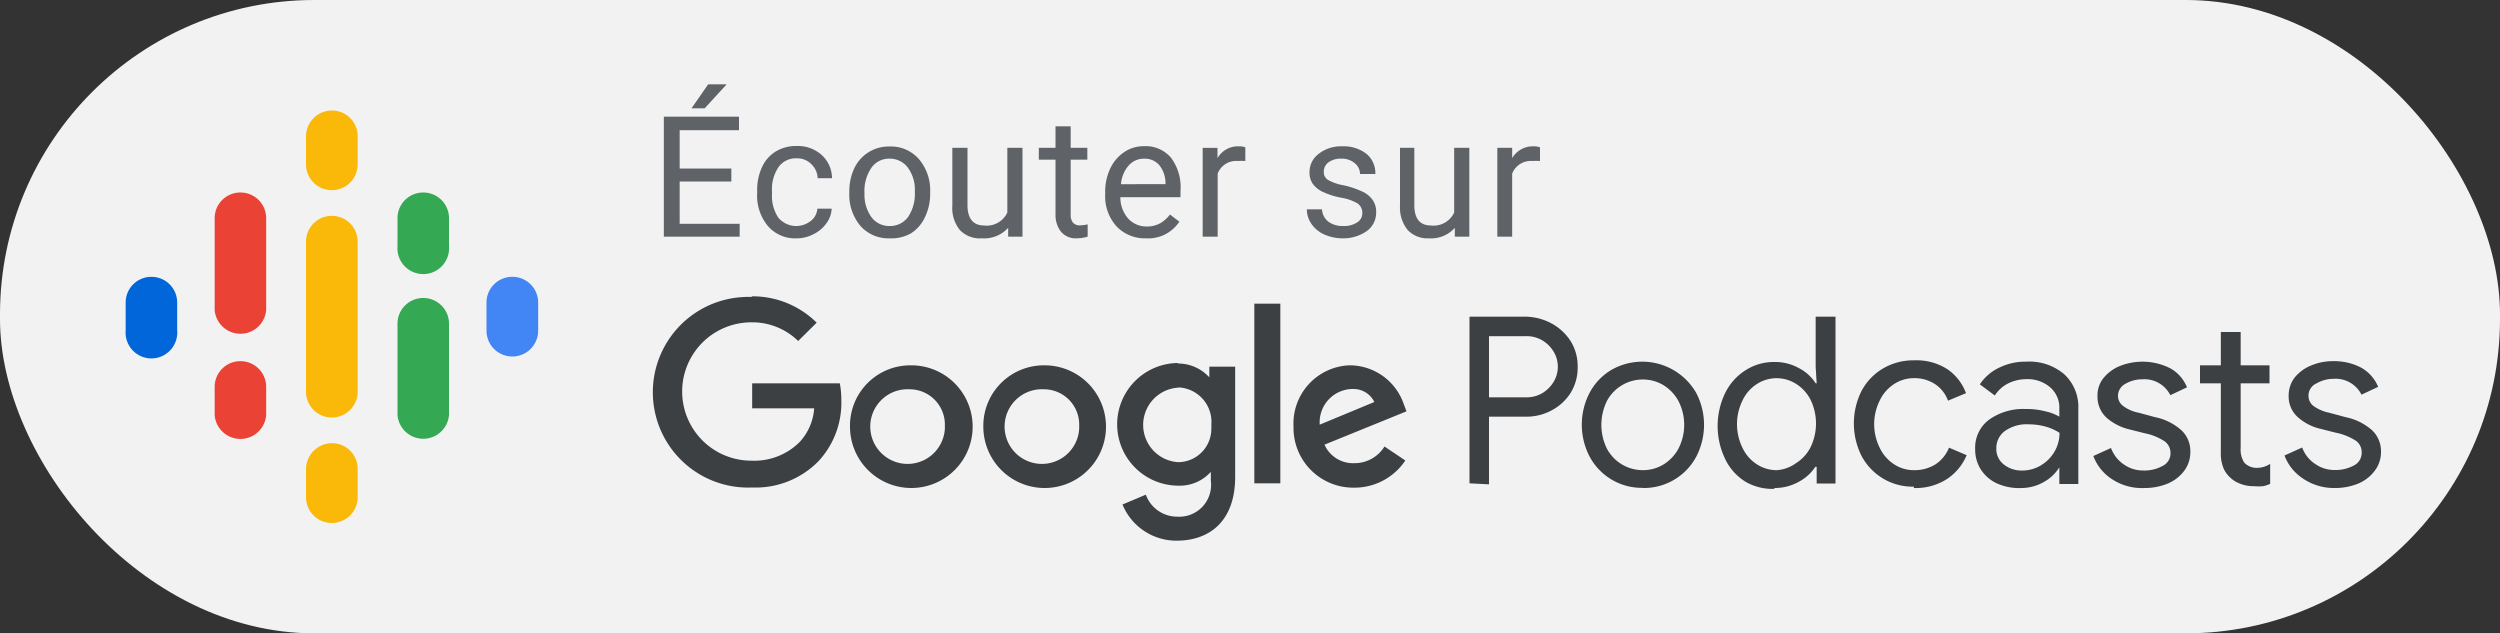
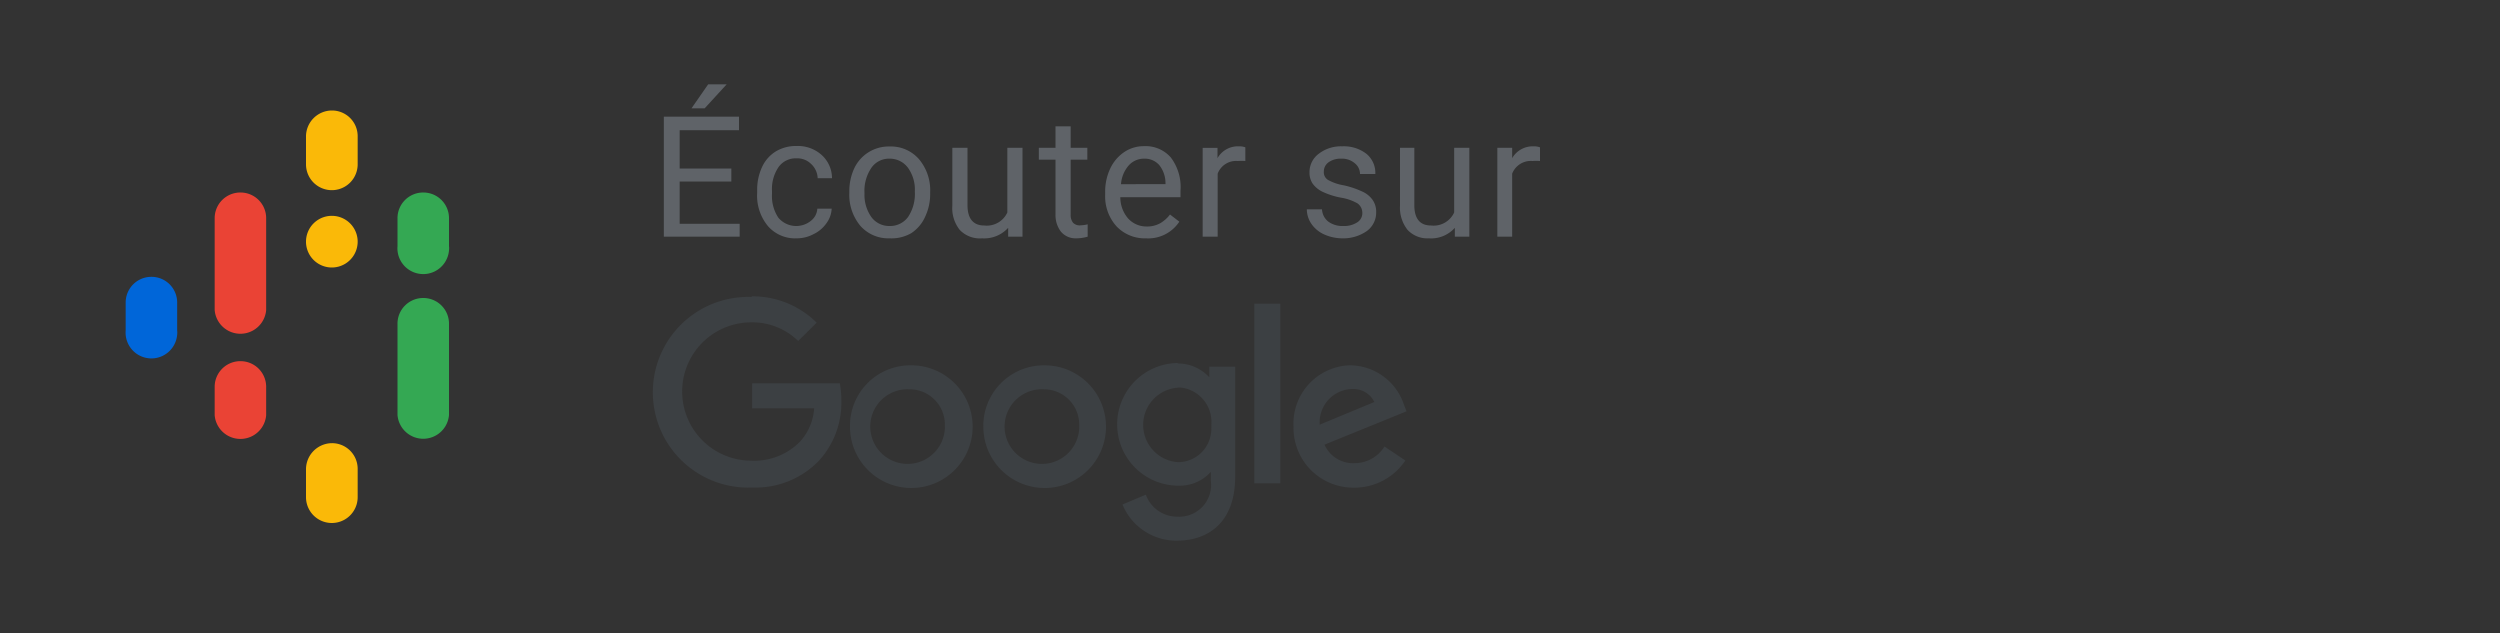
<svg xmlns="http://www.w3.org/2000/svg" viewBox="0 0 150 38">
  <rect x="0" y="0" width="150" height="38" fill="#333333" stroke="none" />
  <defs>
    <style>.goo-cls-1{fill:#f2f2f2;}.goo-cls-2{fill:#5f6368;}.goo-cls-3{fill:#0066d9;}.goo-cls-4{fill:#4285f4;}.goo-cls-5{fill:#ea4335;}.goo-cls-6{fill:#34a853;}.goo-cls-7{fill:#fab908;}.goo-cls-8{fill:#3c4043;}</style>
  </defs>
  <title>Plan de travail 1</title>
  <g id="Calque_10" data-name="Calque 10">
-     <rect class="goo-cls-1" width="150" height="38" rx="18.86" ry="18.86" />
-   </g>
+     </g>
  <g id="Calque_2" data-name="Calque 2">
    <path id="Écoutersur" class="goo-cls-2" d="M42.28,6.5,43.6,5.06H42.49l-1,1.44Zm2.1,7.7v-.77h-3.6V10.89h3.1v-.78h-3.1V7.81h3.56V7H39.83V14.2Zm3.43.1a2.14,2.14,0,0,0,1-.25,2,2,0,0,0,.78-.66,1.59,1.59,0,0,0,.31-.87h-.86a1,1,0,0,1-.4.74,1.4,1.4,0,0,1-1.94-.2,2.33,2.33,0,0,1-.38-1.42h0v-.17A2.34,2.34,0,0,1,46.73,10a1.27,1.27,0,0,1,1.07-.5,1.18,1.18,0,0,1,.87.34,1.23,1.23,0,0,1,.39.85h.86a1.88,1.88,0,0,0-.63-1.4,2.13,2.13,0,0,0-1.49-.53,2.34,2.34,0,0,0-1.26.33,2.15,2.15,0,0,0-.82.94,3.21,3.21,0,0,0-.29,1.38h0v.16a2.86,2.86,0,0,0,.65,2A2.16,2.16,0,0,0,47.81,14.3Zm5.57,0A2.39,2.39,0,0,0,54.66,14a2.27,2.27,0,0,0,.85-1,3.15,3.15,0,0,0,.3-1.39h0v-.07a2.89,2.89,0,0,0-.68-2,2.23,2.23,0,0,0-1.76-.75,2.28,2.28,0,0,0-2.11,1.3,3.24,3.24,0,0,0-.3,1.41h0v.06a2.9,2.9,0,0,0,.67,2A2.24,2.24,0,0,0,53.38,14.3Zm0-.74a1.32,1.32,0,0,1-1.1-.54,2.3,2.3,0,0,1-.41-1.42,2.46,2.46,0,0,1,.42-1.54,1.28,1.28,0,0,1,1.08-.54,1.35,1.35,0,0,1,1.11.55,2.24,2.24,0,0,1,.41,1.42,2.5,2.5,0,0,1-.4,1.52A1.33,1.33,0,0,1,53.38,13.56Zm5.55.74a1.94,1.94,0,0,0,1.56-.63h0l0,.53h.86V8.87h-.91v3.88a1.36,1.36,0,0,1-1.39.78c-.65,0-1-.41-1-1.22h0V8.87h-.91v3.47a2.09,2.09,0,0,0,.45,1.46A1.67,1.67,0,0,0,58.93,14.3Zm5.63,0a2.47,2.47,0,0,0,.7-.1h0v-.74a2.16,2.16,0,0,1-.43.06.54.54,0,0,1-.45-.16.74.74,0,0,1-.14-.48h0V9.58h1V8.87h-1V7.58h-.91V8.87h-1v.71h1v3.3a1.64,1.64,0,0,0,.31,1A1.14,1.14,0,0,0,64.56,14.3Zm4.2,0a2.23,2.23,0,0,0,2-1h0l-.56-.43a2,2,0,0,1-.58.52,1.61,1.61,0,0,1-.82.2,1.48,1.48,0,0,1-1.12-.49,1.94,1.94,0,0,1-.46-1.27h3.61v-.38a2.94,2.94,0,0,0-.58-2,2,2,0,0,0-1.61-.68,2.09,2.09,0,0,0-1.18.35,2.44,2.44,0,0,0-.85,1,3.25,3.25,0,0,0-.3,1.42h0v.16A2.67,2.67,0,0,0,67,13.59,2.34,2.34,0,0,0,68.76,14.3Zm1.17-3.25H67.26a1.92,1.92,0,0,1,.46-1.12,1.22,1.22,0,0,1,.93-.41,1.15,1.15,0,0,1,.91.39A1.75,1.75,0,0,1,69.93,11h0Zm3.13,3.15V10.42a1.18,1.18,0,0,1,1.21-.76,3.19,3.19,0,0,1,.45,0h0V8.84a1.05,1.05,0,0,0-.4-.06,1.4,1.4,0,0,0-1.27.71h0l0-.62h-.89V14.2Zm7.45.1A2.48,2.48,0,0,0,82,13.87a1.37,1.37,0,0,0,.57-1.15,1.22,1.22,0,0,0-.21-.72,1.51,1.51,0,0,0-.63-.51,5.4,5.4,0,0,0-1.1-.37,2.92,2.92,0,0,1-.94-.32.53.53,0,0,1-.26-.49.68.68,0,0,1,.28-.57,1.24,1.24,0,0,1,.77-.22,1.17,1.17,0,0,1,.8.27.82.82,0,0,1,.32.65h.92A1.49,1.49,0,0,0,82,9.24a2.21,2.21,0,0,0-1.47-.46,2.17,2.17,0,0,0-1.41.45,1.37,1.37,0,0,0-.55,1.11,1.18,1.18,0,0,0,.19.68,1.59,1.59,0,0,0,.6.49,4.6,4.6,0,0,0,1.1.35,2.89,2.89,0,0,1,1,.35.7.7,0,0,1,.28.58.65.65,0,0,1-.32.56,1.44,1.44,0,0,1-.83.21,1.42,1.42,0,0,1-.9-.27,1,1,0,0,1-.37-.73h-.91a1.56,1.56,0,0,0,.28.88,1.85,1.85,0,0,0,.77.63A2.71,2.71,0,0,0,80.51,14.3Zm5.22,0a1.91,1.91,0,0,0,1.56-.63h0l0,.53h.87V8.87h-.91v3.88a1.36,1.36,0,0,1-1.39.78c-.66,0-1-.41-1-1.22h0V8.87H84v3.47a2.14,2.14,0,0,0,.46,1.46A1.63,1.63,0,0,0,85.73,14.3Zm5-.1V10.42a1.2,1.2,0,0,1,1.22-.76,3.19,3.19,0,0,1,.45,0h0V8.84A1.07,1.07,0,0,0,92,8.78a1.42,1.42,0,0,0-1.27.71h0V8.87h-.89V14.2Z" />
  </g>
  <g id="google">
    <g id="google-2" data-name="google">
      <path id="Shape" class="goo-cls-3" d="M9.08,16.61a1.54,1.54,0,0,0-1.54,1.54h0v1.68a1.55,1.55,0,1,0,3.09.25,1,1,0,0,0,0-.25V18.16A1.54,1.54,0,0,0,9.1,16.61Z" />
-       <path id="Shape-2" class="goo-cls-4" d="M30.74,16.61a1.54,1.54,0,0,0-1.55,1.53v1.7a1.55,1.55,0,0,0,3.1,0V18.16a1.54,1.54,0,0,0-1.55-1.55Z" />
      <path id="Shape-3" class="goo-cls-5" d="M14.43,21.67a1.54,1.54,0,0,0-1.55,1.53v1.71a1.55,1.55,0,0,0,3.09,0V23.22a1.54,1.54,0,0,0-1.53-1.55Z" />
      <path id="Shape-4" class="goo-cls-5" d="M14.43,11.55a1.54,1.54,0,0,0-1.55,1.53h0v5.52h0a1.55,1.55,0,0,0,3.09,0h0V13.09A1.54,1.54,0,0,0,14.43,11.55Z" />
      <path id="Shape-5" class="goo-cls-6" d="M25.4,11.55a1.54,1.54,0,0,0-1.55,1.53h0v1.69a1.55,1.55,0,1,0,3.09.25,1,1,0,0,0,0-.25V13.09a1.54,1.54,0,0,0-1.54-1.54Z" />
      <path id="Shape-6" class="goo-cls-7" d="M19.91,6.63a1.56,1.56,0,0,0-1.55,1.54V9.86a1.55,1.55,0,0,0,3.1,0V8.17a1.54,1.54,0,0,0-1.54-1.54Z" />
      <path id="Shape-7" class="goo-cls-7" d="M19.91,26.59a1.57,1.57,0,0,0-1.55,1.55v1.69a1.55,1.55,0,0,0,3.1,0V28.14a1.54,1.54,0,0,0-1.55-1.55Z" />
      <path id="Shape-8" class="goo-cls-6" d="M25.4,17.88a1.54,1.54,0,0,0-1.55,1.53h0v5.49a1.55,1.55,0,0,0,3.09,0V19.42a1.54,1.54,0,0,0-1.54-1.54Z" />
-       <path id="Shape-9" class="goo-cls-7" d="M21.46,14.5a1.55,1.55,0,0,0-3.1,0h0v9h0a1.55,1.55,0,0,0,3.1,0h0Z" />
-       <path id="Podcasts" class="goo-cls-8" d="M89.34,29.06V25h2.2a3.16,3.16,0,0,0,1.56-.38,3,3,0,0,0,1.14-1.05A2.89,2.89,0,0,0,94.66,22a2.85,2.85,0,0,0-.42-1.53,3.14,3.14,0,0,0-1.14-1.06A3.39,3.39,0,0,0,91.54,19H88.17V29Zm2.23-5.22H89.34V20.17h2.23a1.86,1.86,0,0,1,1,.27,2,2,0,0,1,.66.68,1.75,1.75,0,0,1,0,1.77,2,2,0,0,1-.66.68A1.86,1.86,0,0,1,91.57,23.84Zm7,5.44a3.56,3.56,0,0,0,3.2-1.87,4.14,4.14,0,0,0,0-3.84,3.73,3.73,0,0,0-5.08-1.38h0a3.52,3.52,0,0,0-1.31,1.37,4.14,4.14,0,0,0,0,3.84,3.55,3.55,0,0,0,3.23,1.87Zm0-1.07a2.44,2.44,0,0,1-2.15-1.28,3.24,3.24,0,0,1,0-2.88,2.44,2.44,0,0,1,2.15-1.28,2.38,2.38,0,0,1,1.22.33,2.51,2.51,0,0,1,.91.95,3.12,3.12,0,0,1,0,2.88,2.51,2.51,0,0,1-.91.95,2.37,2.37,0,0,1-1.19.33Zm7.88,1.07a2.92,2.92,0,0,0,1.47-.37,2.7,2.7,0,0,0,1-.9H109v1h1.13V19h-1.19v3l.06,1h-.06a2.58,2.58,0,0,0-1-.91,2.92,2.92,0,0,0-1.47-.37,3.13,3.13,0,0,0-1.73.49,3.38,3.38,0,0,0-1.22,1.35,4.56,4.56,0,0,0,0,4,3.24,3.24,0,0,0,1.22,1.35,3.21,3.21,0,0,0,1.74.42Zm.14-1.07a2.18,2.18,0,0,1-1.16-.34,2.37,2.37,0,0,1-.88-1,3.22,3.22,0,0,1,0-2.84,2.37,2.37,0,0,1,.88-1,2.18,2.18,0,0,1,2.33,0,2.41,2.41,0,0,1,.87.95,3.26,3.26,0,0,1,0,2.86,2.41,2.41,0,0,1-.87.95,2.23,2.23,0,0,1-1.14.42Zm8.23,1.07a3.45,3.45,0,0,0,2-.54A3.17,3.17,0,0,0,118,27.31h0l-1.06-.45a2.15,2.15,0,0,1-.81,1,2.38,2.38,0,0,1-1.3.35,2.15,2.15,0,0,1-1.18-.35,2.4,2.4,0,0,1-.87-1,3.18,3.18,0,0,1,0-2.82,2.4,2.4,0,0,1,.87-1,2.15,2.15,0,0,1,1.18-.35,2.24,2.24,0,0,1,1.26.35,2,2,0,0,1,.79,1h0l1.08-.45a3,3,0,0,0-1.12-1.44,3.44,3.44,0,0,0-2-.53,3.57,3.57,0,0,0-1.86.49,3.42,3.42,0,0,0-1.29,1.35,4.36,4.36,0,0,0,0,3.89,3.47,3.47,0,0,0,3.15,1.85Zm6.43,0a2.69,2.69,0,0,0,1.38-.36,2.53,2.53,0,0,0,.93-.88h0v1h1.14v-4.5a2.68,2.68,0,0,0-.84-2.08,3.21,3.21,0,0,0-2.28-.76,3.56,3.56,0,0,0-1.63.36,2.88,2.88,0,0,0-1.16,1h0l.9.67a2,2,0,0,1,.79-.72,2.48,2.48,0,0,1,1.11-.26,2.07,2.07,0,0,1,1.41.48,1.61,1.61,0,0,1,.56,1.28h0V25a2.86,2.86,0,0,0-.84-.32,4.43,4.43,0,0,0-1.2-.14,3.53,3.53,0,0,0-2.16.63,2.09,2.09,0,0,0-.85,1.77,2.24,2.24,0,0,0,.34,1.23,2.29,2.29,0,0,0,1,.85,3.27,3.27,0,0,0,1.48.26Zm.11-1.05a1.7,1.7,0,0,1-1.13-.36,1.17,1.17,0,0,1-.45-.95,1.27,1.27,0,0,1,.5-1.05,2.27,2.27,0,0,1,1.47-.41,3.77,3.77,0,0,1,1,.14,3,3,0,0,1,.82.37,2.22,2.22,0,0,1-.3,1.13,2.36,2.36,0,0,1-.83.83,2.16,2.16,0,0,1-1,.3Zm7.27,1.05a3.62,3.62,0,0,0,1.42-.26,2.37,2.37,0,0,0,1-.77,1.84,1.84,0,0,0,.37-1.15,1.71,1.71,0,0,0-.53-1.28,3.38,3.38,0,0,0-1.58-.79h0l-1-.27a2.23,2.23,0,0,1-.92-.4.75.75,0,0,1-.31-.63.82.82,0,0,1,.44-.7,2,2,0,0,1,1-.27,1.74,1.74,0,0,1,1.7.95h0l1-.47a2.27,2.27,0,0,0-1-1.14,3.69,3.69,0,0,0-3-.15,2.47,2.47,0,0,0-1,.72,1.65,1.65,0,0,0-.37,1.08,1.71,1.71,0,0,0,.54,1.31,3.21,3.21,0,0,0,1.4.71h0l.87.22a3.41,3.41,0,0,1,1.19.47.86.86,0,0,1,.38.72.84.84,0,0,1-.48.78,2.26,2.26,0,0,1-1.14.27,2,2,0,0,1-1.16-.35,2.05,2.05,0,0,1-.79-1h0l-1.06.48a2.83,2.83,0,0,0,1.09,1.37,3.27,3.27,0,0,0,2,.55Zm6.6-.11a2.62,2.62,0,0,0,.56,0,1.88,1.88,0,0,0,.42-.14h0v-1.2a1.43,1.43,0,0,1-.78.24,1,1,0,0,1-.77-.31,1.4,1.4,0,0,1-.22-.87h0V23h1.73V21.92h-1.73v-2h-1.19v2H132V23h1.25v4.18a2.28,2.28,0,0,0,.14.86,1.59,1.59,0,0,0,.42.61,1.73,1.73,0,0,0,.62.38,2.13,2.13,0,0,0,.83.14Zm4.82.11a3.66,3.66,0,0,0,1.43-.26,2.37,2.37,0,0,0,1-.77,1.83,1.83,0,0,0,.38-1.15,1.73,1.73,0,0,0-.53-1.28,3.42,3.42,0,0,0-1.59-.79h0l-1-.27a2.41,2.41,0,0,1-.93-.4.77.77,0,0,1-.3-.63A.8.8,0,0,1,139,23a2,2,0,0,1,1-.27,1.74,1.74,0,0,1,1.69.95h0l1-.47a2.36,2.36,0,0,0-1-1.14,3.46,3.46,0,0,0-1.67-.4,3.35,3.35,0,0,0-1.33.25,2.47,2.47,0,0,0-1,.72,1.76,1.76,0,0,0-.37,1.08,1.66,1.66,0,0,0,.55,1.31,3.11,3.11,0,0,0,1.4.71h0l.87.22a3.49,3.49,0,0,1,1.19.47.83.83,0,0,1,.37.72.84.84,0,0,1-.47.78,2.3,2.3,0,0,1-1.15.27,2,2,0,0,1-1.15-.35,2,2,0,0,1-.8-1h0l-1.06.48a2.83,2.83,0,0,0,1.09,1.37,3.29,3.29,0,0,0,1.92.58Z" />
+       <path id="Shape-9" class="goo-cls-7" d="M21.46,14.5a1.55,1.55,0,0,0-3.1,0h0h0a1.55,1.55,0,0,0,3.1,0h0Z" />
      <path id="Combined-Shape" class="goo-cls-8" d="M70.62,21.81a2.55,2.55,0,0,1,1.94.83h0V22h1.55v6.61c0,2.72-1.6,3.83-3.5,3.83a3.49,3.49,0,0,1-3.26-2.17l1.4-.59A2,2,0,0,0,70.65,31a1.91,1.91,0,0,0,2-2.16v-.53h0a2.5,2.5,0,0,1-1.94.83,3.68,3.68,0,1,1,0-7.36Zm-16,.11A3.68,3.68,0,1,1,51,25.66V25.6a3.62,3.62,0,0,1,3.56-3.68h.06Zm8.06,0A3.68,3.68,0,1,1,59,25.6a3.63,3.63,0,0,1,3.58-3.68h.1Zm18.4,0a3.44,3.44,0,0,1,3.15,2.34l.16.42-4.92,2a1.87,1.87,0,0,0,1.78,1.11,2.11,2.11,0,0,0,1.82-1l1.25.84a3.67,3.67,0,0,1-3.07,1.63,3.59,3.59,0,0,1-3.64-3.54v-.14a3.5,3.5,0,0,1,3.32-3.66h.15Zm-36-4.14A5.46,5.46,0,0,1,49,19.36l-1.11,1.1a3.93,3.93,0,0,0-2.81-1.12,4.15,4.15,0,1,0,0,8.3A3.85,3.85,0,0,0,48,26.5a3.31,3.31,0,0,0,.85-2H45.13V23h5.26a5.55,5.55,0,0,1,.09,1,5.16,5.16,0,0,1-1.35,3.65,5.28,5.28,0,0,1-4,1.6,5.72,5.72,0,0,1-.48-11.43,3.84,3.84,0,0,1,.48,0Zm31.74.44V29H75.26V18.22Zm-22.2,5.14a2.24,2.24,0,1,0,2.07,2.39.86.86,0,0,0,0-.16,2.12,2.12,0,0,0-2-2.23h-.07Zm8.06,0a2.24,2.24,0,1,0,2.07,2.39.86.86,0,0,0,0-.16,2.12,2.12,0,0,0-2-2.23h-.07Zm8-.1a2.24,2.24,0,0,0,0,4.47,2,2,0,0,0,2-2,1.93,1.93,0,0,0,0-.24,2.07,2.07,0,0,0-1.89-2.24h-.11Zm10.42.08a2,2,0,0,0-1.92,2.07v.07l3.28-1.36a1.39,1.39,0,0,0-1.28-.78Z" />
    </g>
  </g>
</svg>